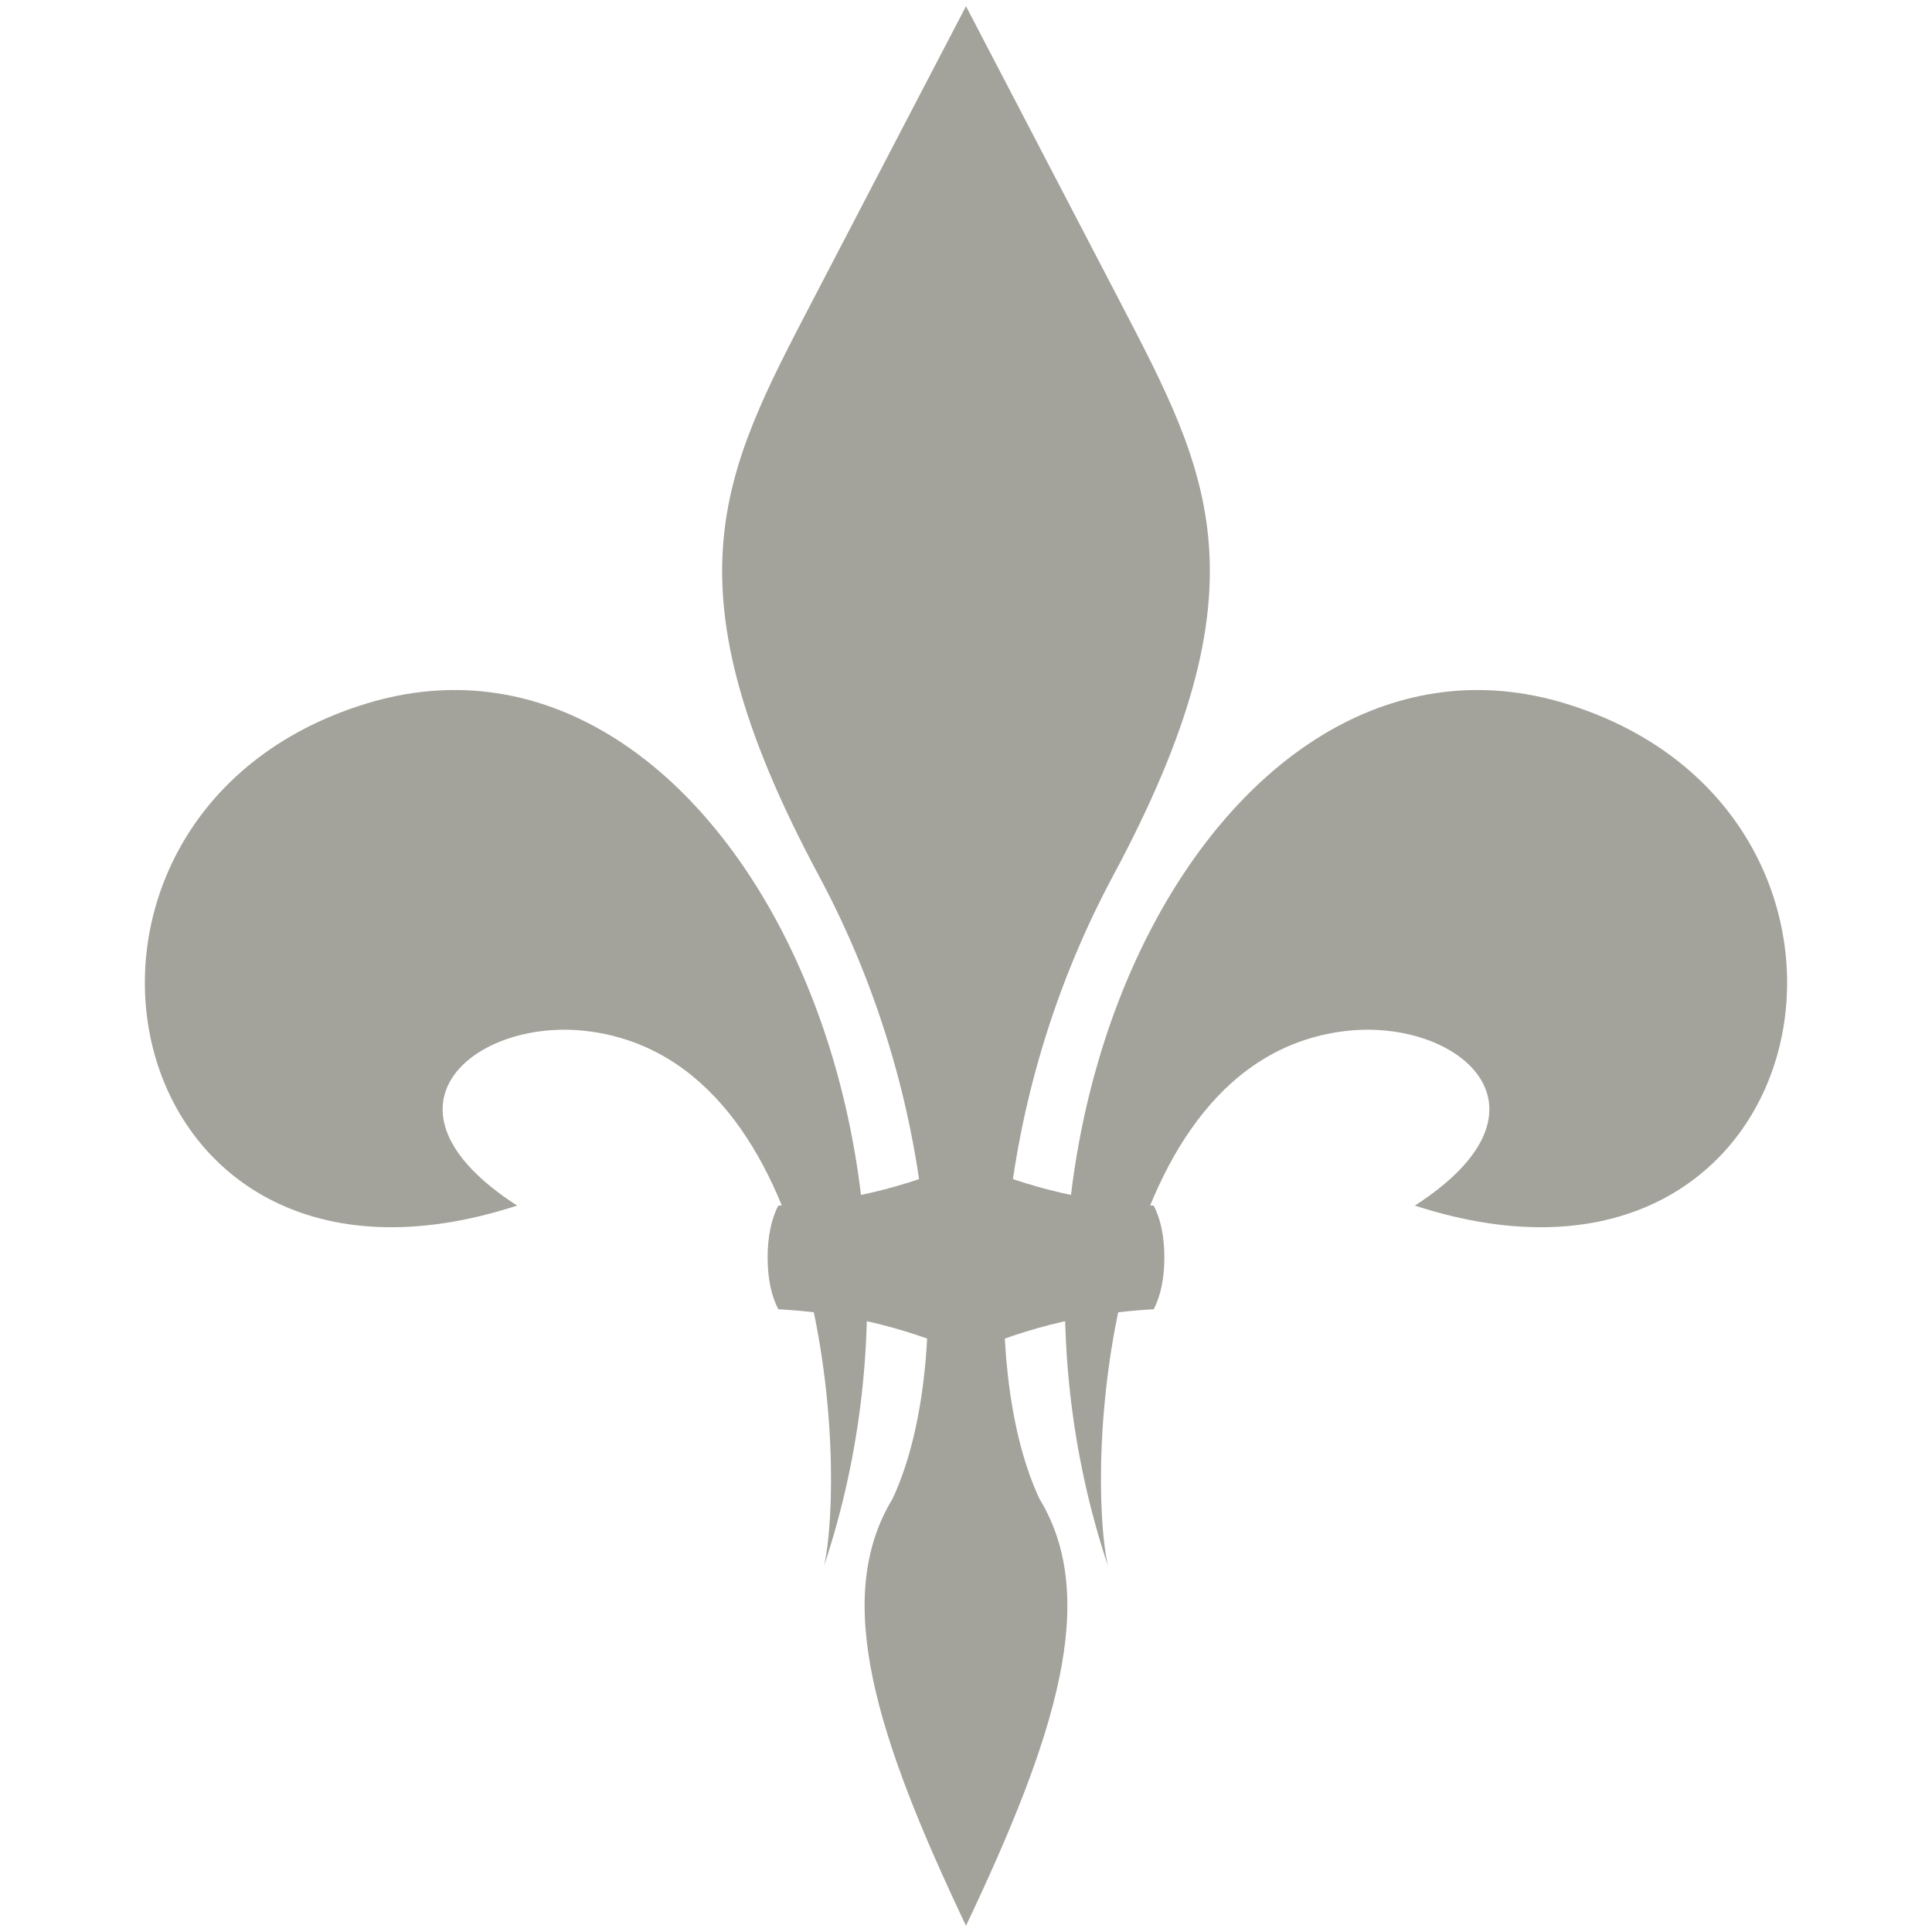
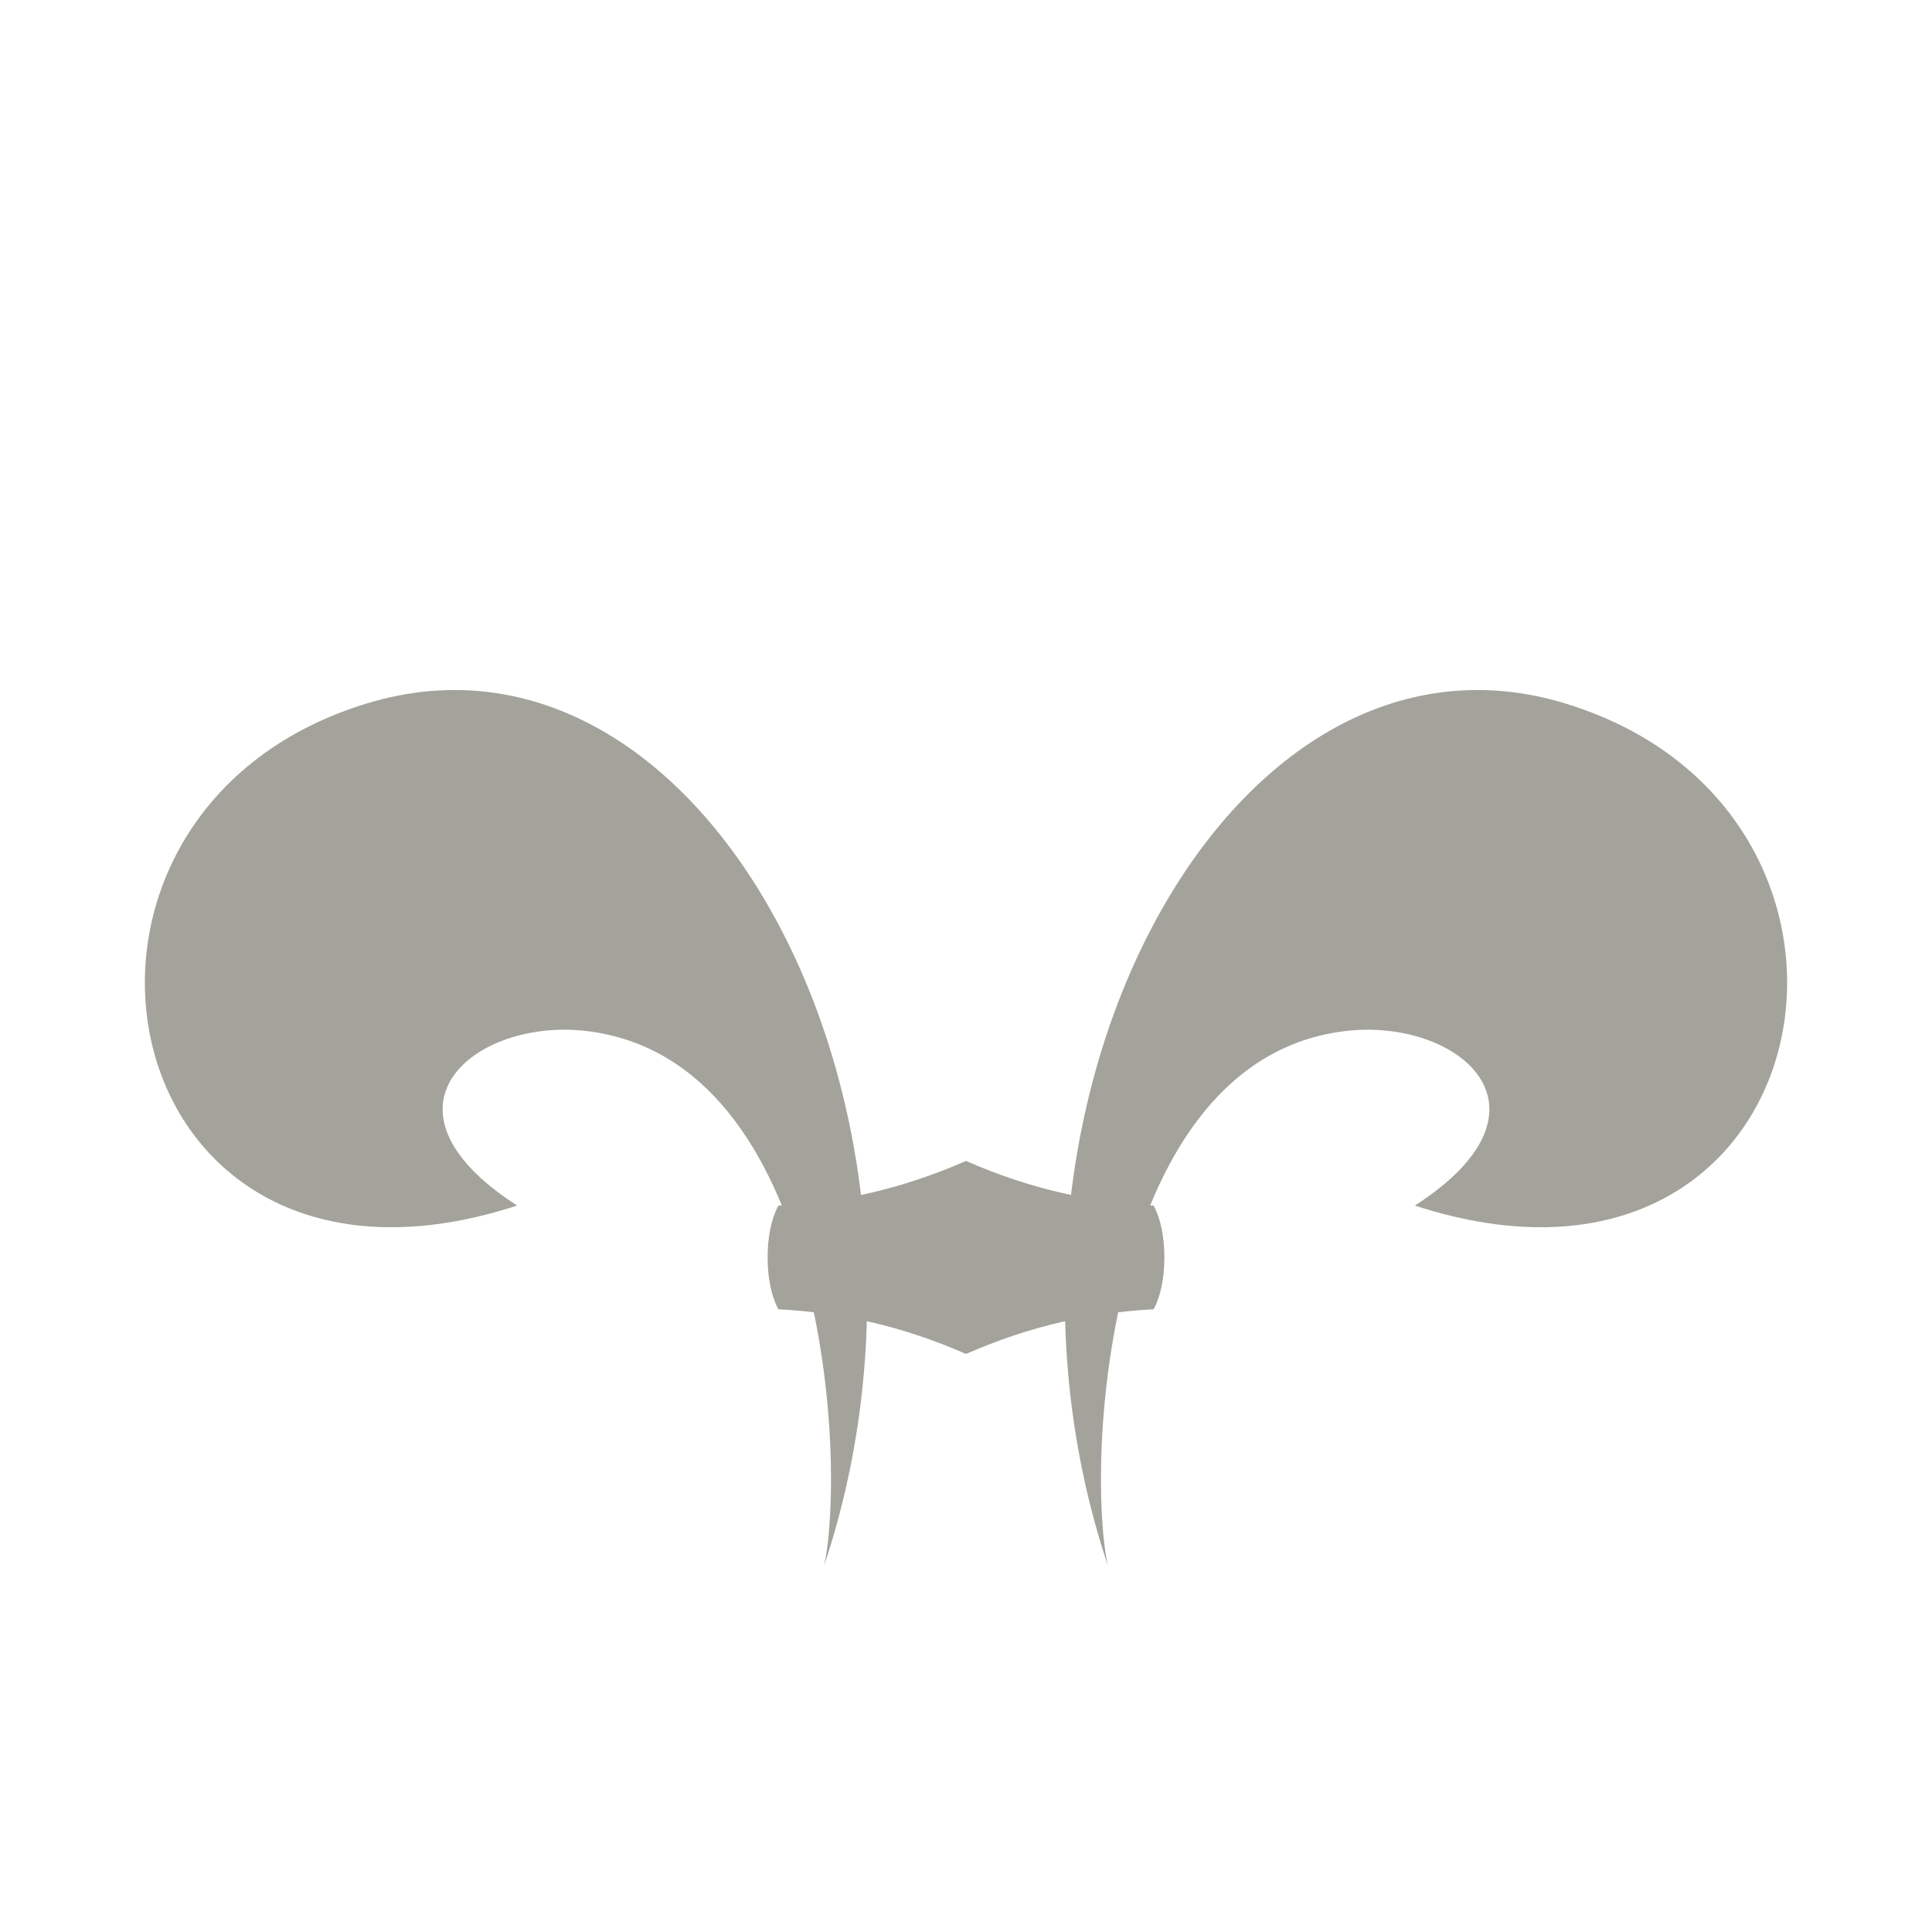
<svg xmlns="http://www.w3.org/2000/svg" version="1.1" id="fleurdelis" x="0px" y="0px" width="792px" height="792px" xml:space="preserve">
  <path fill="#A3A39C" d="M337.833,641.833c62-186-48.667-396-187.683-353.401C2.495,333.677,43.42,549.068,211.991,494.216 c-62.211-40.136-17.393-76.928,28.315-71.574C339.086,434.209,346.926,600.145,337.833,641.833z" />
  <path fill="#A3A39C" d="M551.691,422.642c45.709-5.354,90.527,31.438,28.315,71.574c168.571,54.853,209.496-160.539,61.841-205.784 c-139.017-42.598-249.684,167.401-187.684,353.401C445.072,600.145,452.912,434.209,551.691,422.642z" />
  <path fill="#A3A39C" d="M438.644,640.713" />
-   <path fill="#A3A39C" d="M395.999,789.45c36.832-77.617,54.915-134.146,30.165-174.95c-23.333-49.334-22.541-157.269,30.091-255.407 c64.218-119.739,39.632-164.789,2.676-235.801C433.344,74.125,395.999,2.55,395.999,2.55s-37.345,71.575-62.932,120.742 c-36.956,71.012-61.542,116.062,2.676,235.801c52.632,98.139,53.424,206.073,30.09,255.407 C341.083,655.305,359.167,711.833,395.999,789.45z" />
  <path fill="#A3A39C" d="M395.999,555.041c-26.784-11.747-51.406-16.918-76.94-18.327c-2.877-5.43-4.381-12.823-4.381-21.241 c0-8.419,1.504-15.812,4.381-21.242c25.533-1.406,50.156-6.576,76.94-18.325c26.787,11.749,51.408,16.918,76.942,18.325 c2.879,5.432,4.381,12.822,4.381,21.242c0,8.417-1.502,15.812-4.381,21.241C447.407,538.123,422.785,543.294,395.999,555.041z" />
</svg>